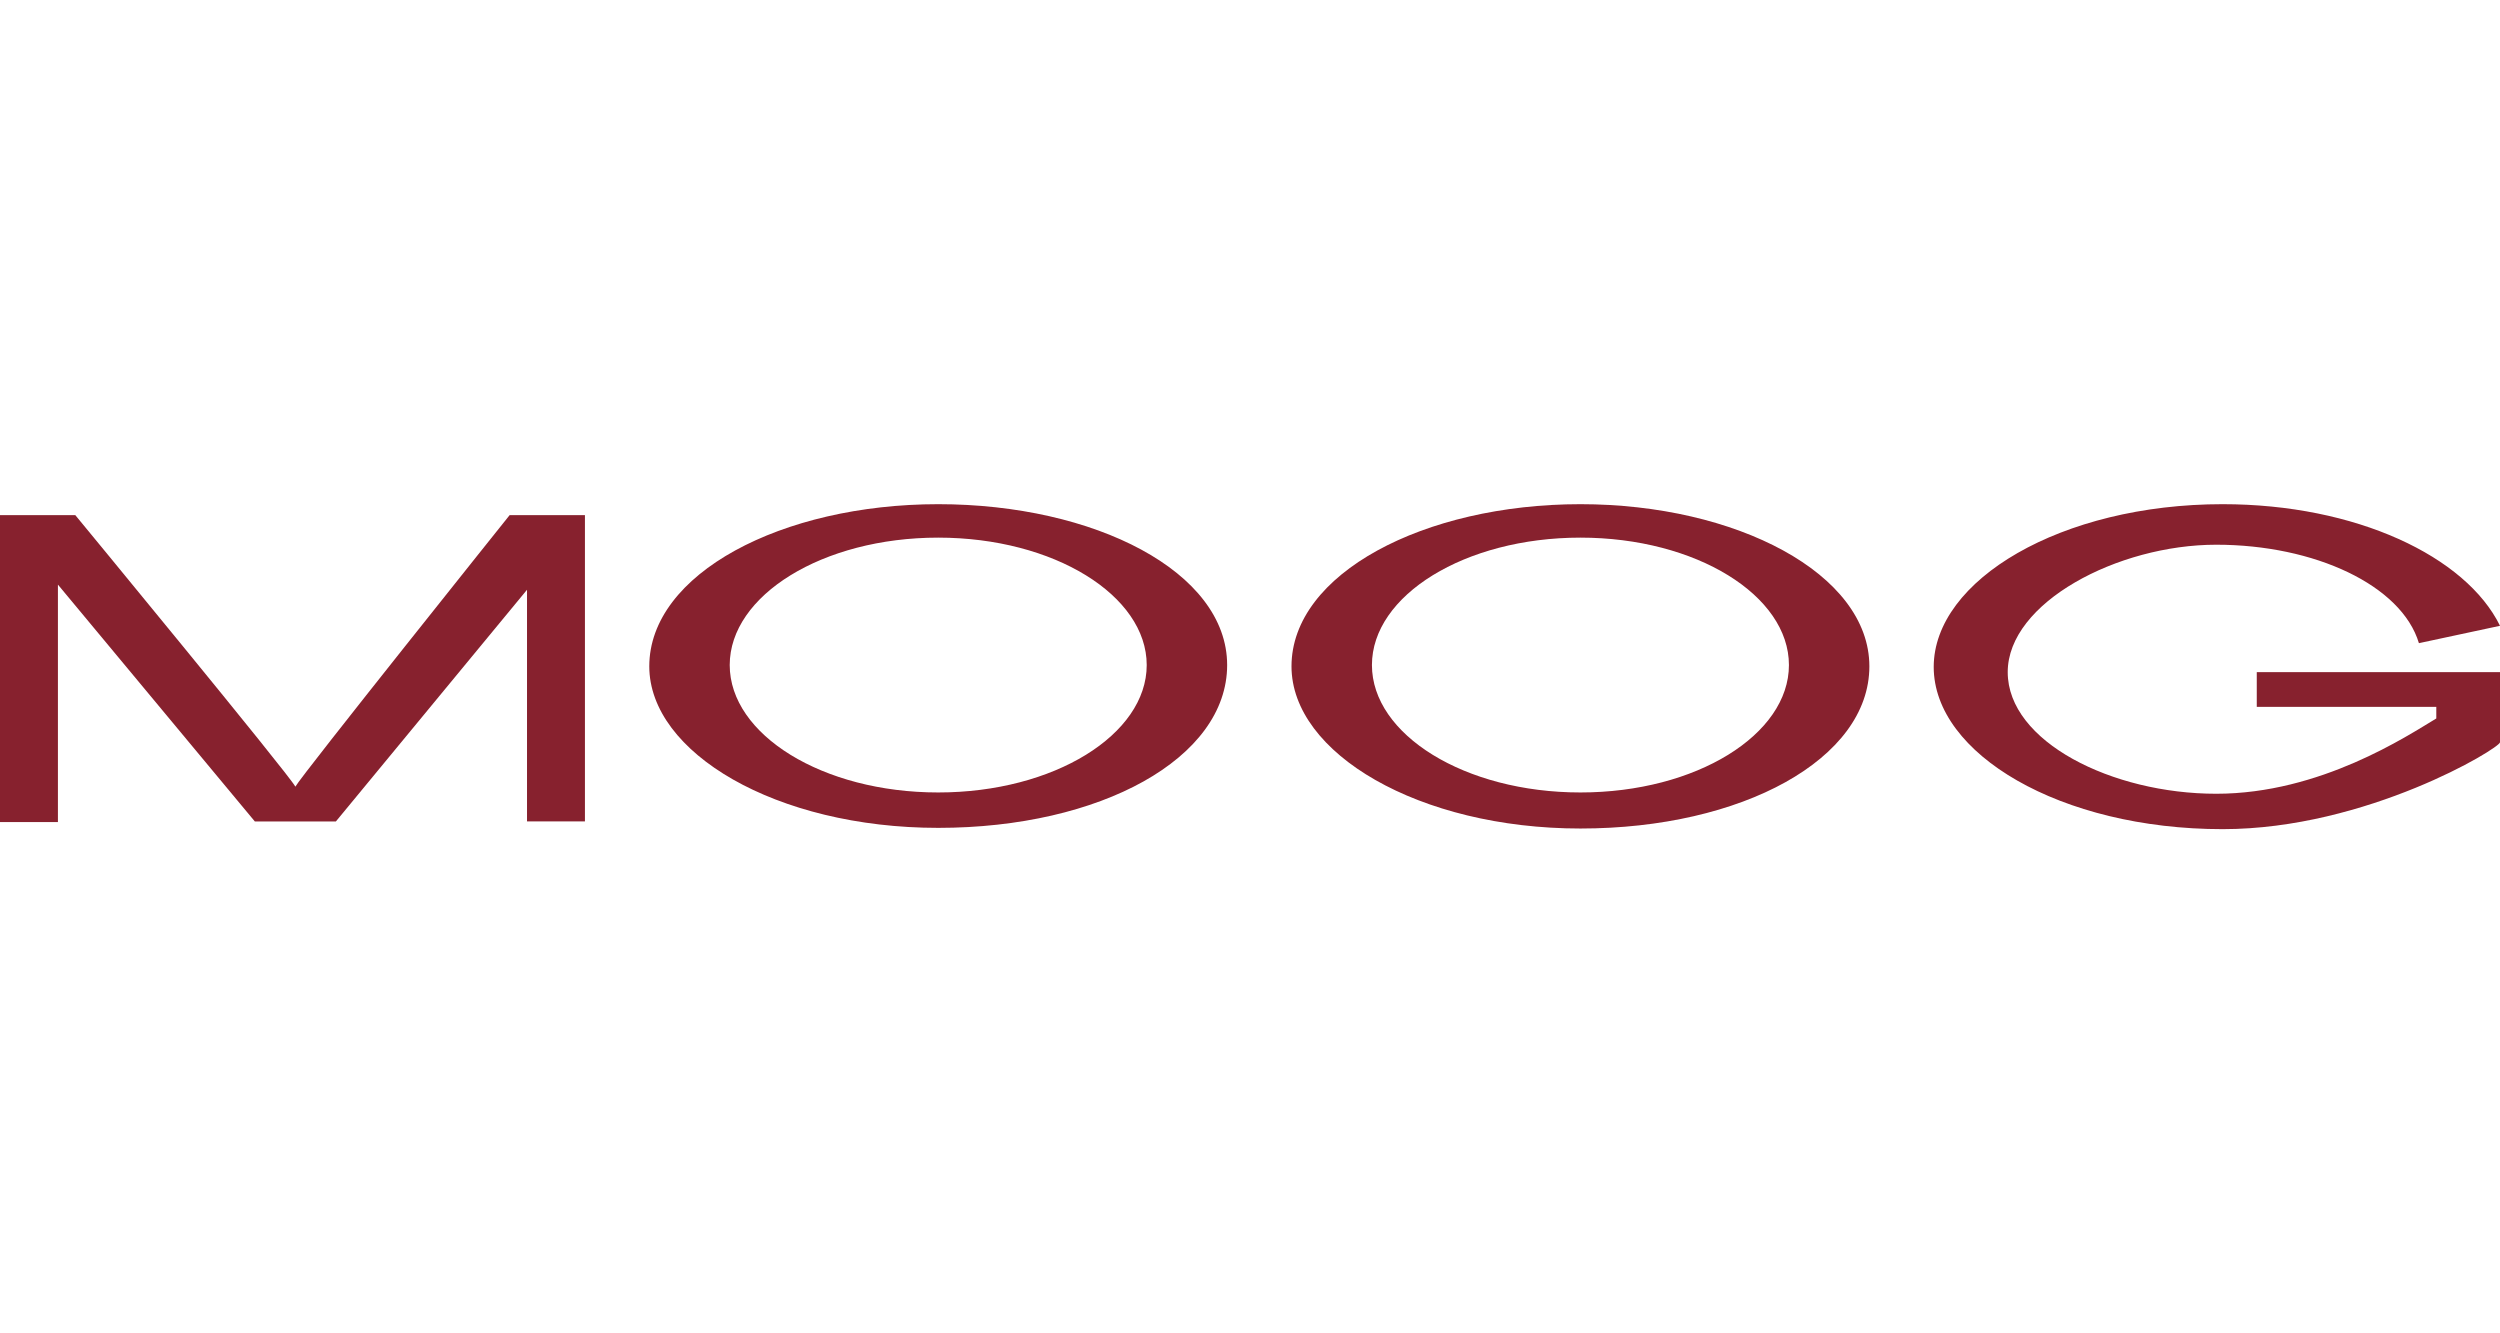
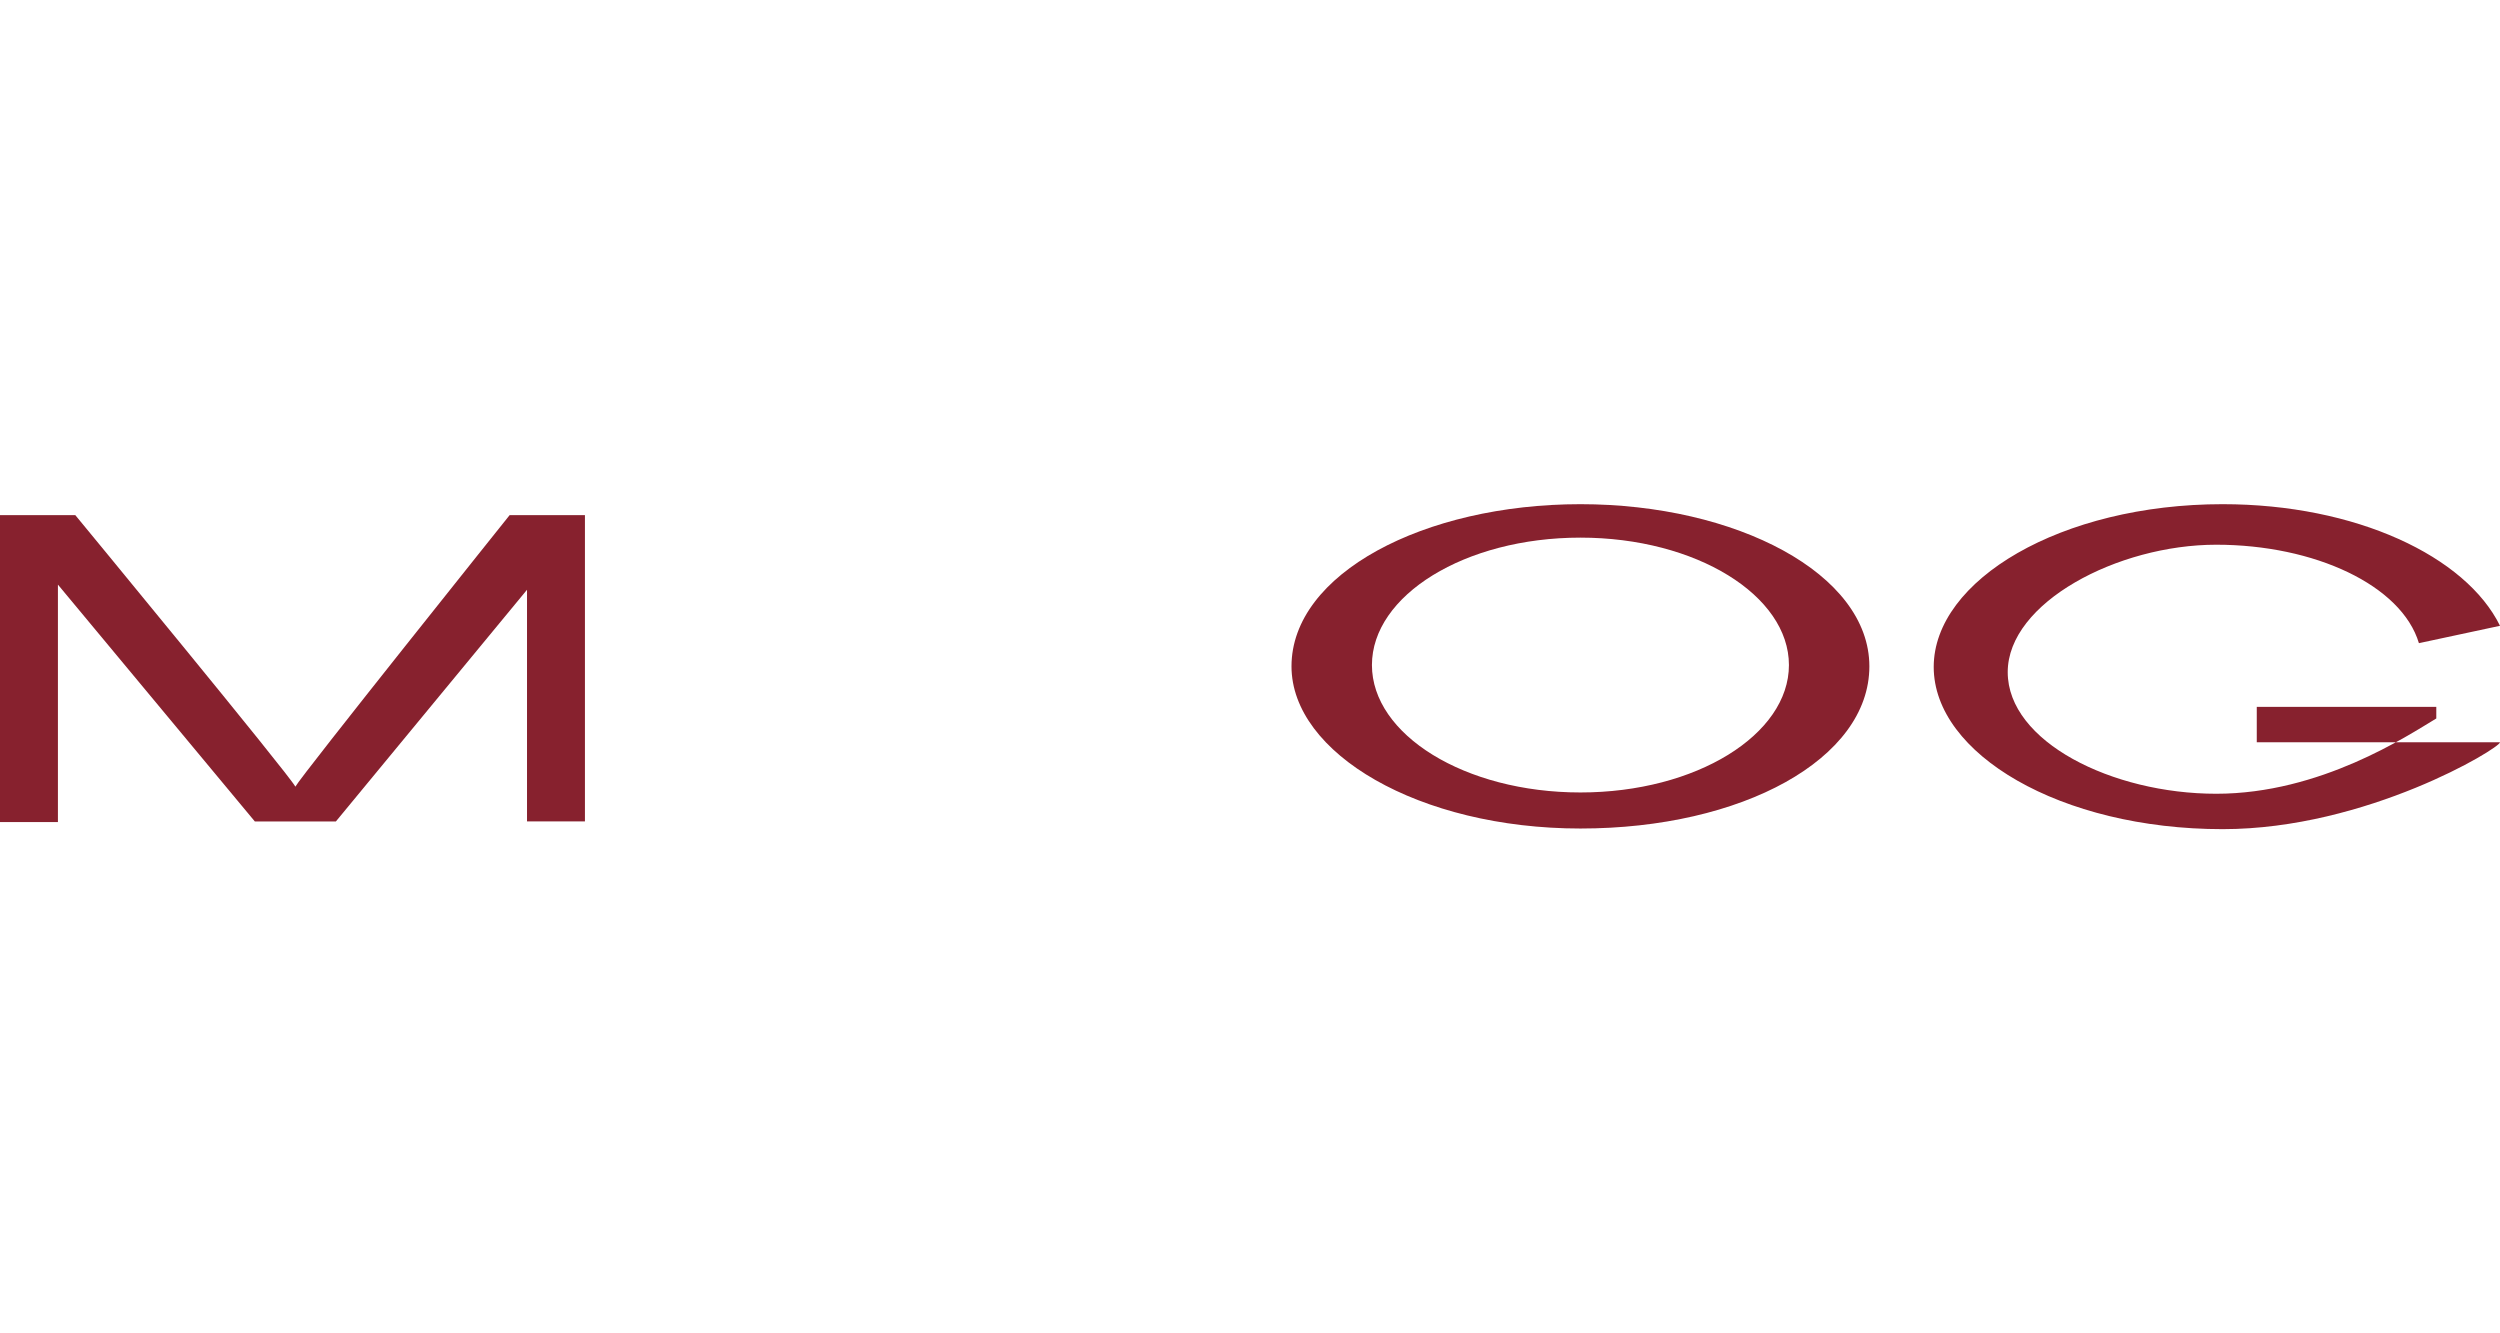
<svg xmlns="http://www.w3.org/2000/svg" version="1.1" id="Ebene_1" x="0px" y="0px" viewBox="0 0 150 80" style="enable-background:new 0 0 150 80;" xml:space="preserve">
  <style type="text/css">
	.st0{fill:#232C77;}
	.st1{fill:#002B49;}
	.st2{fill:#00CCFF;}
	.st3{fill:#A3BAC8;}
	.st4{fill:#5A7C91;}
	.st5{fill:#DF0024;}
	.st6{fill:#1A1A18;}
	.st7{fill:#D21145;}
	.st8{fill:#FFFFFF;}
	.st9{fill:#0080C9;}
	.st10{fill-rule:evenodd;clip-rule:evenodd;fill:#0080C9;}
	.st11{fill:#87212E;}
	.st12{fill:#1D4477;}
	.st13{fill:#FBF315;}
	.st14{fill:#C31924;}
	.st15{clip-path:url(#SVGID_00000043433388498056411110000009689437580582259629_);fill:#C31924;}
	.st16{clip-path:url(#SVGID_00000123414268486318215790000001551356225635242921_);fill:#C31924;}
	.st17{clip-path:url(#SVGID_00000003795988390534988420000005998423579898738572_);fill:#C31924;}
	.st18{clip-path:url(#SVGID_00000014630792750127156590000005333800628742974337_);fill:#C31924;}
	.st19{clip-path:url(#SVGID_00000027606111869409284170000003035478568734986170_);fill:#C31924;}
	.st20{clip-path:url(#SVGID_00000105418947166172789770000009546643575037317816_);fill:#C31924;}
	.st21{clip-path:url(#SVGID_00000111154129809676086620000002158509884426730675_);fill:#C31924;}
	.st22{clip-path:url(#SVGID_00000037657966820578824690000012826317862568847803_);fill:#C31924;}
	.st23{clip-path:url(#SVGID_00000142894030023731814250000014533929696333909145_);fill:#FBF315;}
	.st24{clip-path:url(#SVGID_00000173151986659156571840000011307976558371014832_);fill:#FBF315;}
	.st25{clip-path:url(#SVGID_00000124876947027363504690000004898724140110501037_);fill:#FBF315;}
	.st26{clip-path:url(#SVGID_00000020388077474644653880000000526897426849482155_);fill:#FBF315;}
	.st27{clip-path:url(#SVGID_00000175292334688112366110000014100178327438295202_);fill:#FBF315;}
	.st28{clip-path:url(#SVGID_00000168089994396412503530000014149985690565833353_);fill:#FBF315;}
	.st29{clip-path:url(#SVGID_00000113321443355985884570000009303497872513308585_);fill:#FBF315;}
	.st30{clip-path:url(#SVGID_00000057868980369923363400000014200923413873707696_);fill:#FBF315;}
	.st31{fill-rule:evenodd;clip-rule:evenodd;fill:#003366;}
	.st32{fill:#FFDA00;}
	.st33{fill:#2071B5;}
	.st34{fill:#4E4B48;}
	.st35{fill:#001E50;}
	.st36{fill:#1179BF;}
</style>
  <g>
    <path class="st11" d="M0,49.286V30.907h4.517c0,0,12.857,15.598,13.205,16.293   c0.347-0.656,12.857-16.293,12.857-16.293h4.517v18.378h-3.475V35.386L20.154,49.286h-4.865L3.475,35.077v14.247H0   V49.286z" />
-     <path class="st11" d="M56.293,30.251c-9.382,0-17.336,4.17-17.336,9.73c0,5.174,7.606,9.691,17.336,9.691   s17.336-4.17,17.336-9.768S65.676,30.251,56.293,30.251z M56.293,47.548c-6.95,0-12.51-3.475-12.51-7.645   s5.56-7.645,12.51-7.645s12.51,3.475,12.51,7.645S63.243,47.548,56.293,47.548z" />
    <path class="st11" d="M94.826,30.251c-9.382,0-17.336,4.17-17.336,9.73c0,5.212,7.645,9.73,17.336,9.73   s17.336-4.17,17.336-9.73S104.17,30.251,94.826,30.251z M94.826,47.548c-6.95,0-12.51-3.475-12.51-7.645   s5.56-7.645,12.51-7.645s12.51,3.475,12.51,7.645S101.776,47.548,94.826,47.548z" />
-     <path class="st11" d="M150,44.537c0,0.347-7.992,5.212-16.641,5.212c-9.73,0-17.336-4.517-17.336-9.73   s7.645-9.768,17.336-9.768c7.992,0,14.595,3.127,16.641,7.297l-4.865,1.042   c-1.042-3.475-6.255-5.907-12.162-5.907c-5.907,0-12.51,3.475-12.51,7.645s6.255,7.297,12.51,7.297   c6.255,0,11.467-3.475,13.205-4.517v-0.695h-10.772v-2.085H150V44.537z" />
+     <path class="st11" d="M150,44.537c0,0.347-7.992,5.212-16.641,5.212c-9.73,0-17.336-4.517-17.336-9.73   s7.645-9.768,17.336-9.768c7.992,0,14.595,3.127,16.641,7.297l-4.865,1.042   c-1.042-3.475-6.255-5.907-12.162-5.907c-5.907,0-12.51,3.475-12.51,7.645s6.255,7.297,12.51,7.297   c6.255,0,11.467-3.475,13.205-4.517v-0.695h-10.772v-2.085V44.537z" />
  </g>
</svg>